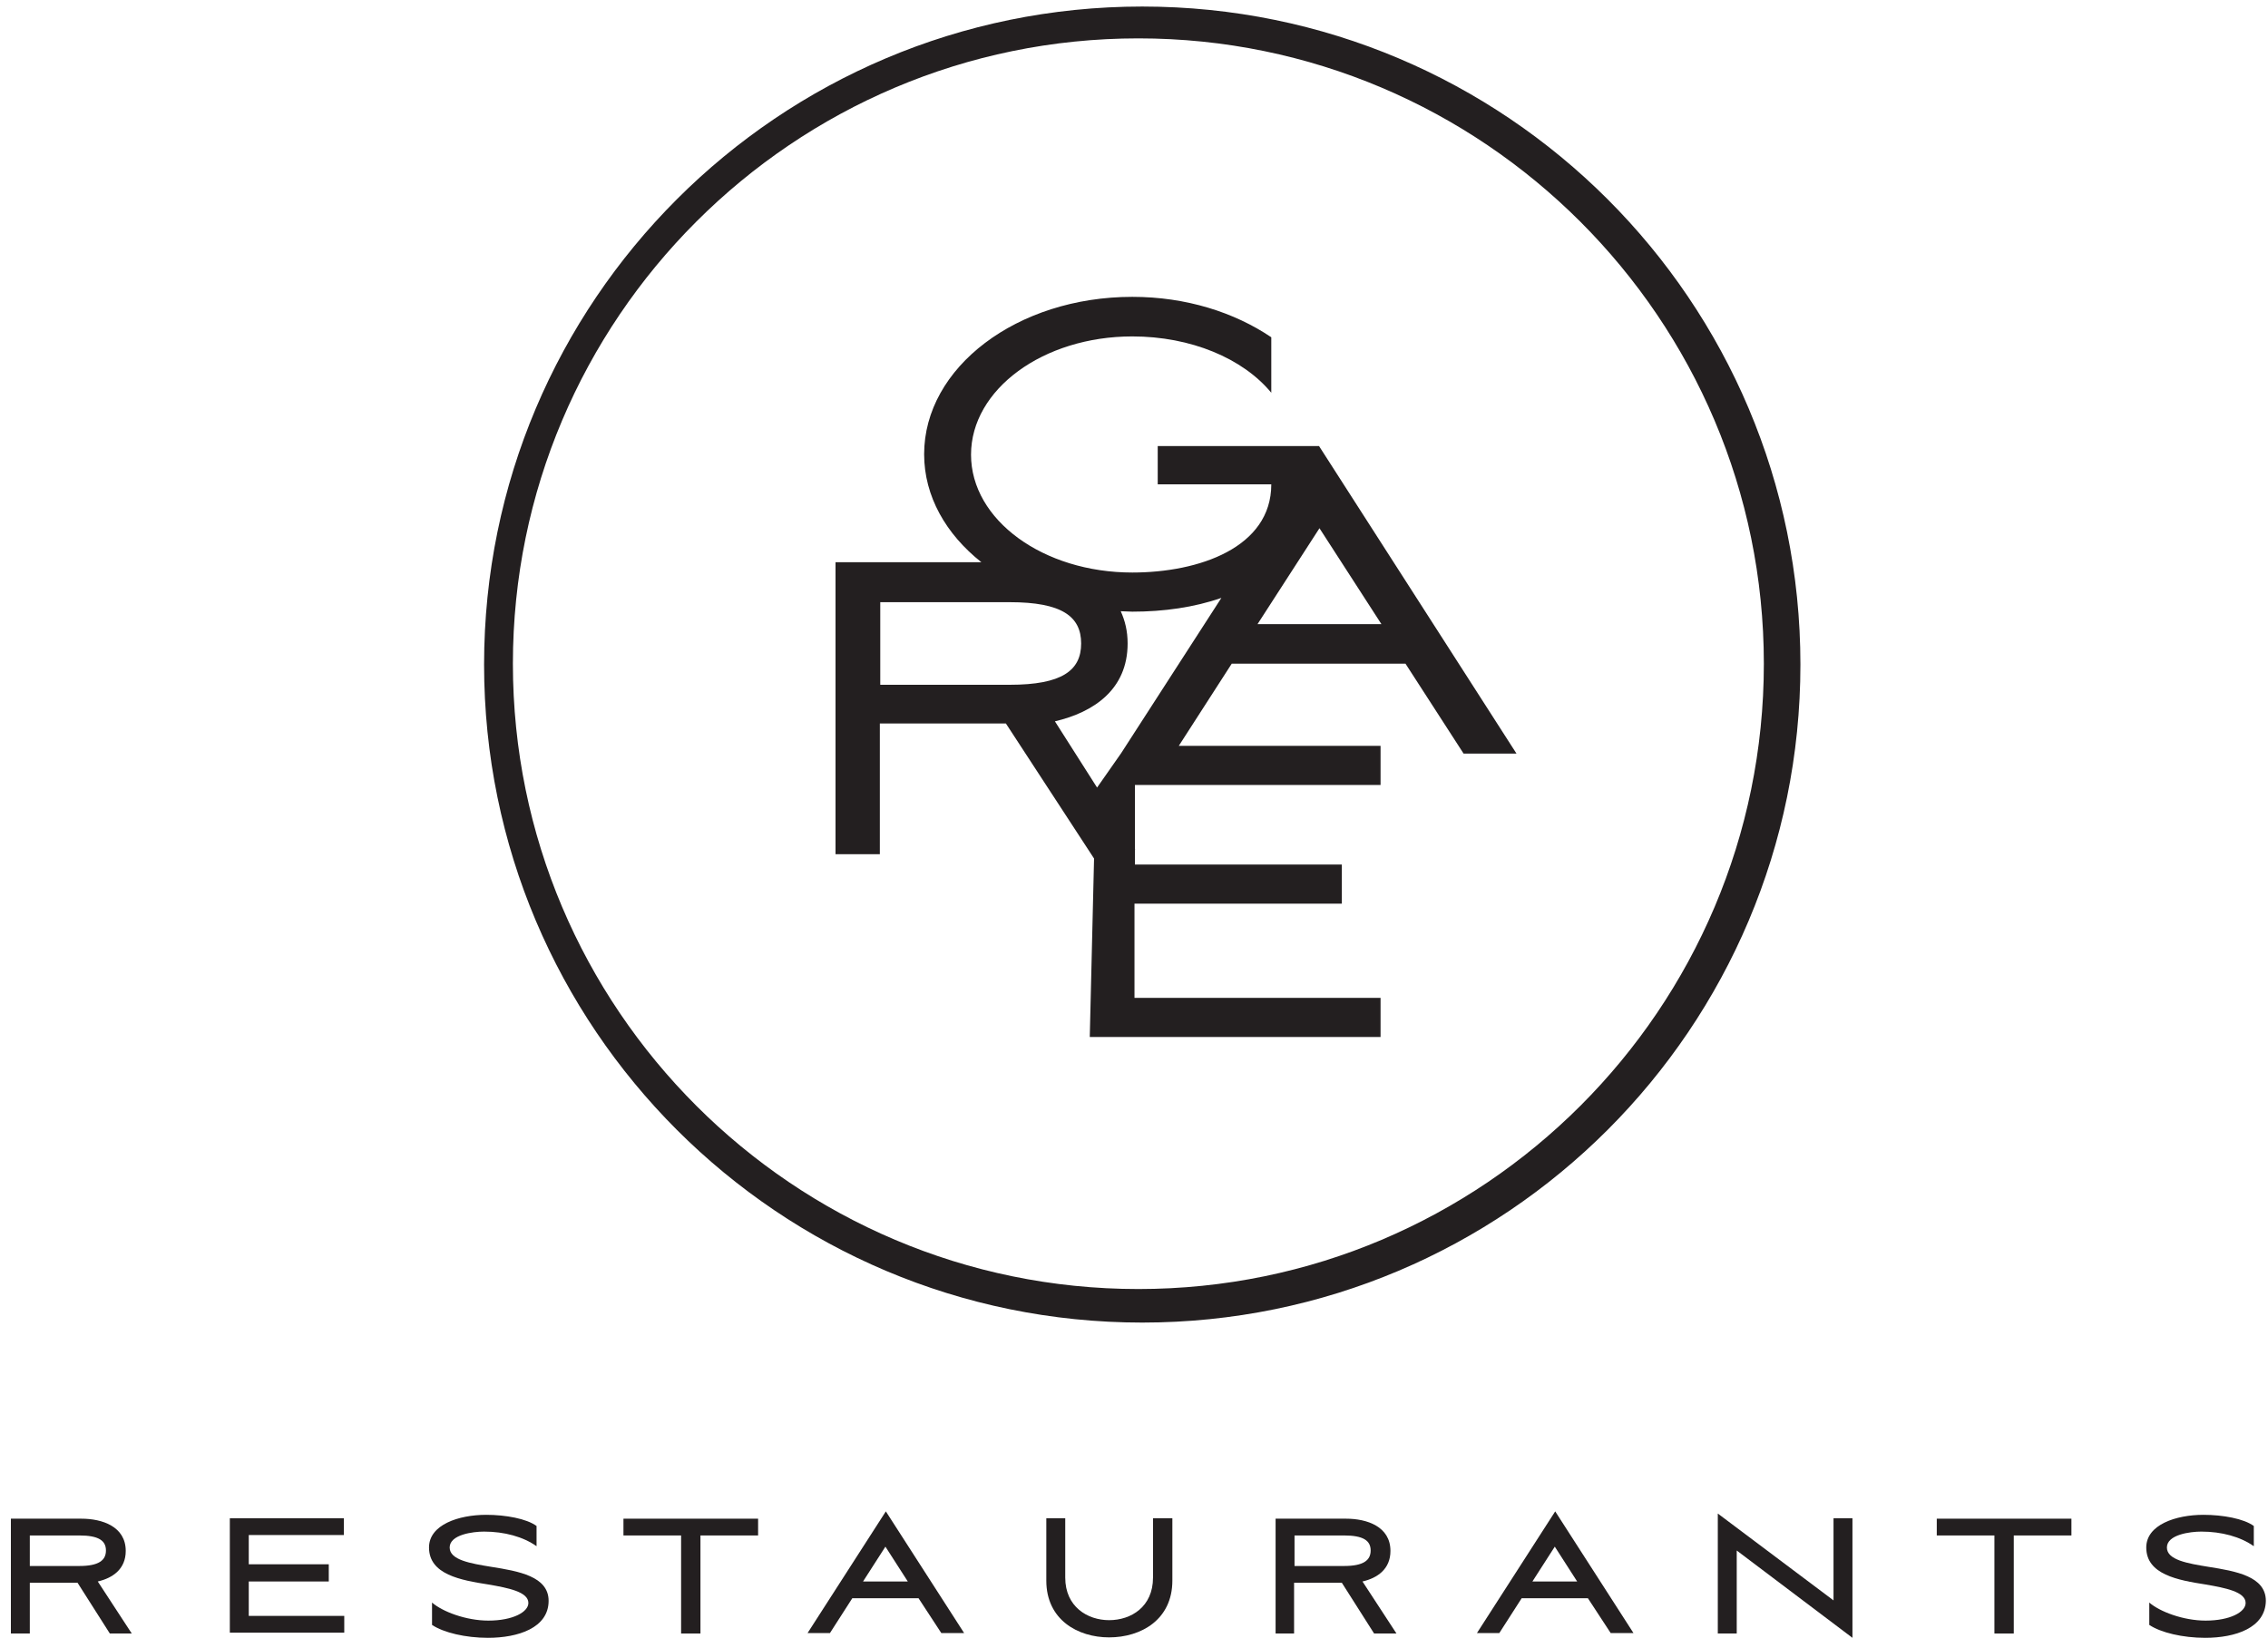
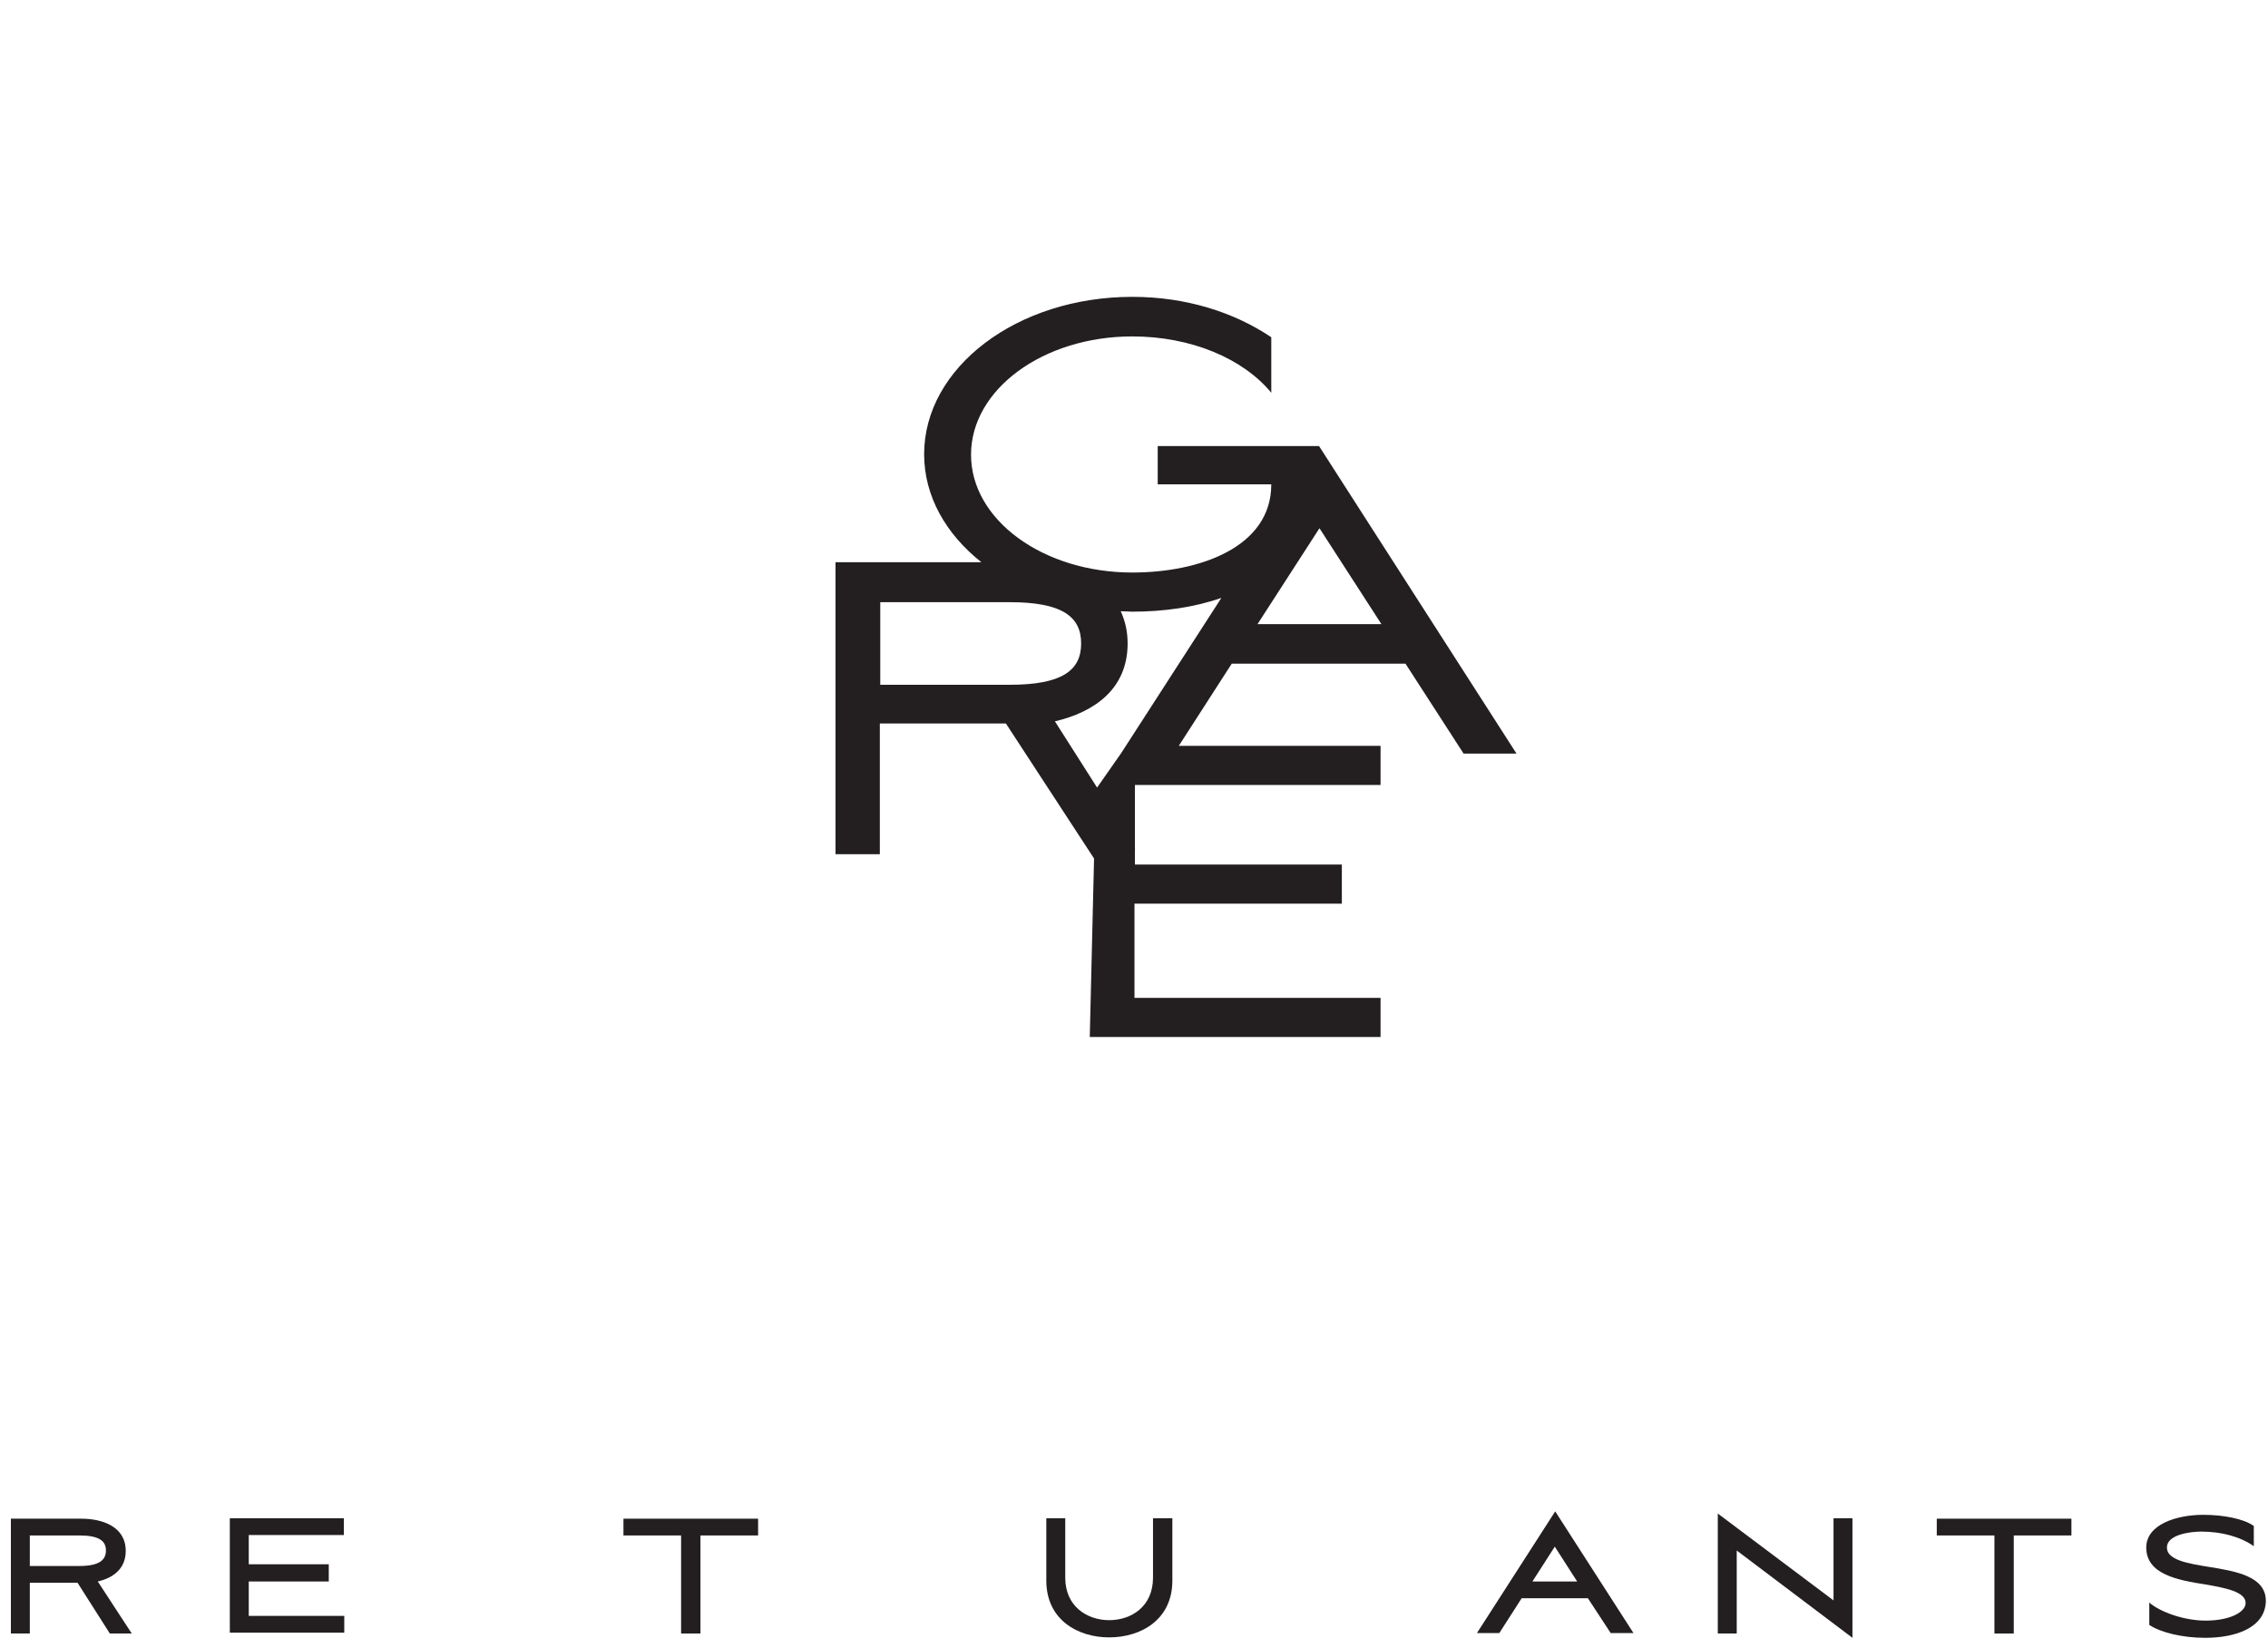
<svg xmlns="http://www.w3.org/2000/svg" width="139px" height="101px" viewBox="0 0 139 101" version="1.1">
  <title>gare_kruhrest</title>
  <g id="Page-1" stroke="none" stroke-width="1" fill="none" fill-rule="evenodd">
    <g id="gare_kruhrest" transform="translate(0.667, 0.401)" fill="#231F20" fill-rule="nonzero">
      <g id="g8" transform="translate(69.101, 50) scale(-1, 1) rotate(-180) translate(-69.101, -50) ">
        <g id="g10" transform="translate(0, -0)">
          <g id="g12-Clipped" transform="translate(0, 0)">
            <g id="g12" transform="translate(0, 0)">
              <g id="g18" transform="translate(0, 0.264)">
                <path d="M1.16,4.139 L4.192,4.139 C5.378,4.139 5.826,4.482 5.826,5.089 C5.826,5.695 5.378,6.011 4.192,6.011 L1.16,6.011 L1.16,4.139 Z M1.16,0 L2.34162145e-16,0 L2.34162145e-16,7.039 L4.323,7.039 C5.589,7.039 7.039,6.565 7.039,5.062 C7.039,3.955 6.248,3.401 5.325,3.19 L7.408,0 L6.064,0 L4.086,3.111 L1.16,3.111 L1.16,0 Z" id="path20" />
              </g>
              <g id="g22" transform="translate(13.393, 0.316)">
                <polygon id="path24" points="0 7.013 7.013 7.013 7.013 5.985 1.186 5.985 1.186 4.192 6.09 4.192 6.09 3.138 1.186 3.138 1.186 1.028 7.039 1.028 7.039 0 0.026 0 0.026 7.013" />
              </g>
              <g id="g26" transform="translate(25.626, 0)">
-                 <path d="M3.612,0 C2.241,0 0.896,0.316 0.185,0.791 L0.185,2.162 C0.817,1.608 2.267,1.055 3.639,1.055 C5.141,1.055 6.09,1.582 6.09,2.136 C6.09,2.821 4.851,3.059 3.639,3.269 C1.951,3.533 0,3.876 0,5.537 C0,6.934 1.819,7.54 3.507,7.54 C4.693,7.54 5.985,7.303 6.591,6.855 L6.591,5.616 C5.774,6.196 4.614,6.512 3.375,6.512 C2.689,6.512 1.266,6.327 1.266,5.537 C1.266,4.772 2.531,4.561 3.823,4.35 C5.484,4.086 7.33,3.77 7.33,2.268 C7.33,0.607 5.457,0 3.612,0" id="path28" />
-               </g>
+                 </g>
              <g id="g30" transform="translate(37.543, 0.264)">
                <polygon id="path32" points="0 6.011 0 7.039 8.252 7.039 8.252 6.011 4.719 6.011 4.719 0 3.533 0 3.533 6.011" />
              </g>
              <g id="g34" transform="translate(48.826, 0.29)">
-                 <path d="M3.401,3.164 L6.143,3.164 L4.772,5.299 L3.401,3.164 Z M6.802,2.136 L2.742,2.136 L1.371,0 L0,0 L4.798,7.461 L9.597,0 L8.199,0 L6.802,2.136 Z" id="path36" />
-               </g>
+                 </g>
              <g id="g38" transform="translate(63.459, 0.027)">
                <path d="M6.539,7.303 L7.725,7.303 L7.725,3.48 C7.725,1.081 5.8,0 3.849,0 C1.925,0 0,1.081 0,3.48 L0,7.303 L1.16,7.303 L1.16,3.664 C1.16,1.872 2.531,1.055 3.849,1.055 C5.194,1.055 6.539,1.872 6.539,3.664 L6.539,7.303 Z" id="path40" />
              </g>
              <g id="g42" transform="translate(77.511, 0.264)">
-                 <path d="M1.16,4.139 L4.192,4.139 C5.378,4.139 5.826,4.482 5.826,5.089 C5.826,5.695 5.378,6.011 4.192,6.011 L1.16,6.011 L1.16,4.139 Z M1.16,0 L2.34162145e-16,0 L2.34162145e-16,7.039 L4.323,7.039 C5.589,7.039 7.039,6.565 7.039,5.062 C7.039,3.955 6.248,3.401 5.325,3.19 L7.408,0 L6.037,0 L4.06,3.111 L1.133,3.111 L1.133,0 L1.16,0 Z" id="path44" />
-               </g>
+                 </g>
              <g id="g46" transform="translate(89.85, 0.29)">
                <path d="M3.401,3.164 L6.143,3.164 L4.772,5.299 L3.401,3.164 Z M6.802,2.136 L2.742,2.136 L1.371,0 L0,0 L4.798,7.461 L9.596,0 L8.199,0 L6.802,2.136 Z" id="path48" />
              </g>
              <g id="g50" transform="translate(104.613, 0)">
                <polygon id="path52" points="0 0.264 0 7.619 7.092 2.294 7.092 7.33 8.252 7.33 8.252 0 1.16 5.352 1.16 0.264" />
              </g>
              <g id="g54" transform="translate(118.033, 0.264)">
                <polygon id="path56" points="0 6.011 0 7.039 8.252 7.039 8.252 6.011 4.719 6.011 4.719 0 3.533 0 3.533 6.011" />
              </g>
              <g id="g58" transform="translate(130.872, 0)">
                <path d="M3.612,0 C2.241,0 0.896,0.316 0.185,0.791 L0.185,2.162 C0.817,1.608 2.267,1.055 3.638,1.055 C5.141,1.055 6.09,1.582 6.09,2.136 C6.09,2.821 4.851,3.059 3.638,3.269 C1.951,3.533 0,3.876 0,5.537 C0,6.934 1.819,7.54 3.506,7.54 C4.693,7.54 5.985,7.303 6.591,6.855 L6.591,5.616 C5.774,6.196 4.614,6.512 3.375,6.512 C2.689,6.512 1.265,6.327 1.265,5.537 C1.265,4.772 2.531,4.561 3.823,4.35 C5.484,4.086 7.329,3.77 7.329,2.268 C7.303,0.607 5.457,0 3.612,0" id="path60" />
              </g>
              <g id="g62" transform="translate(50.54, 36.831)">
                <path d="M25.864,25.31 L29.66,31.189 L33.457,25.31 L25.864,25.31 Z M13.446,19.351 C15.819,19.905 17.902,21.303 17.902,24.123 C17.902,24.888 17.743,25.521 17.48,26.101 C17.717,26.101 17.954,26.074 18.191,26.074 C20.116,26.074 21.988,26.338 23.649,26.918 L17.506,17.4 L16.03,15.291 L13.446,19.351 Z M2.742,21.592 L2.742,26.655 L10.678,26.655 C13.868,26.655 15.054,25.785 15.054,24.123 C15.054,22.462 13.868,21.592 10.678,21.592 L2.742,21.592 Z M29.634,36.225 L19.747,36.225 L19.747,33.878 L26.707,33.878 C26.707,30.003 22.278,28.473 18.191,28.473 C12.734,28.473 8.305,31.69 8.305,35.697 C8.305,39.705 12.734,42.947 18.191,42.947 C21.777,42.947 24.967,41.603 26.707,39.494 L26.707,42.895 C24.44,44.424 21.487,45.373 18.191,45.373 C11.126,45.373 5.431,41.049 5.431,35.724 C5.431,33.14 6.776,30.82 8.938,29.106 L0,29.106 L0,11.205 L2.716,11.205 L2.716,19.22 L10.441,19.22 L15.845,10.941 L15.582,0 L33.404,0 L33.404,2.399 L18.323,2.399 L18.323,8.173 L31.031,8.173 L31.031,10.572 L18.35,10.572 L18.35,11.495 L18.376,11.495 L18.35,11.521 L18.35,15.45 L33.404,15.45 L33.404,17.849 L21.039,17.849 L24.282,22.884 L34.933,22.884 L38.492,17.374 L41.735,17.374 L29.634,36.225 Z" id="path64" />
              </g>
              <g id="g66" transform="translate(29.001, 19.325)">
-                 <path d="M40.1,2.056 C18.956,2.056 1.766,19.246 1.766,40.39 C1.766,61.534 18.956,78.724 40.1,78.724 C61.218,78.724 78.434,61.534 78.434,40.39 C78.434,19.246 61.244,2.056 40.1,2.056 M40.337,80.675 C18.06,80.675 0,62.615 0,40.337 C0,18.06 18.06,0 40.337,0 C62.615,0 80.675,18.06 80.675,40.337 C80.675,62.615 62.615,80.675 40.337,80.675" id="path68" />
-               </g>
+                 </g>
            </g>
          </g>
        </g>
      </g>
    </g>
  </g>
</svg>